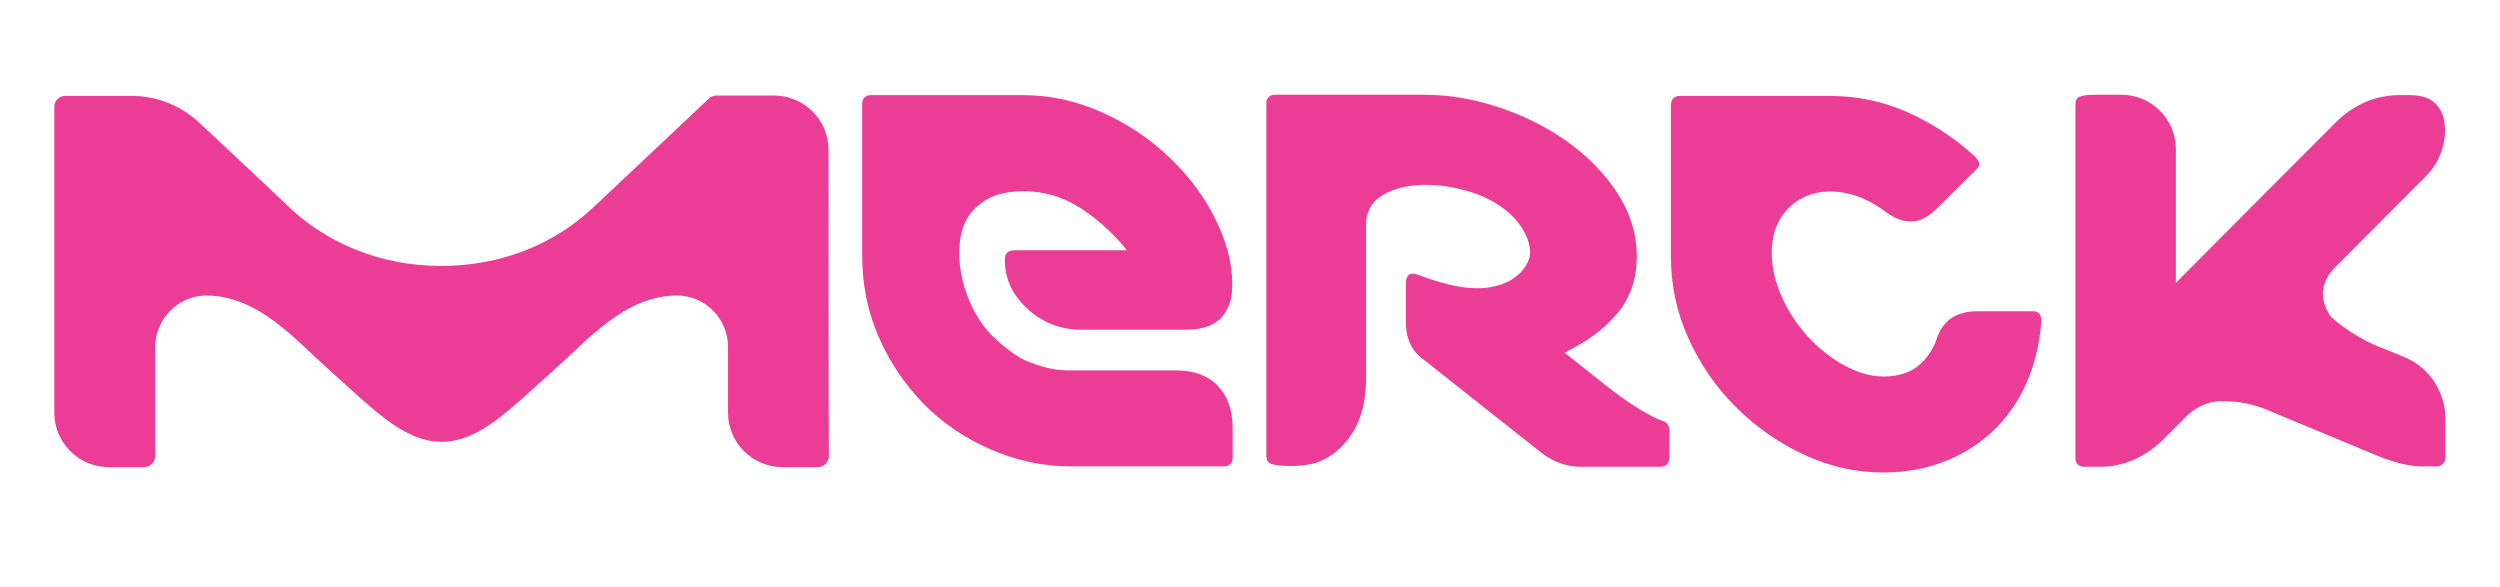
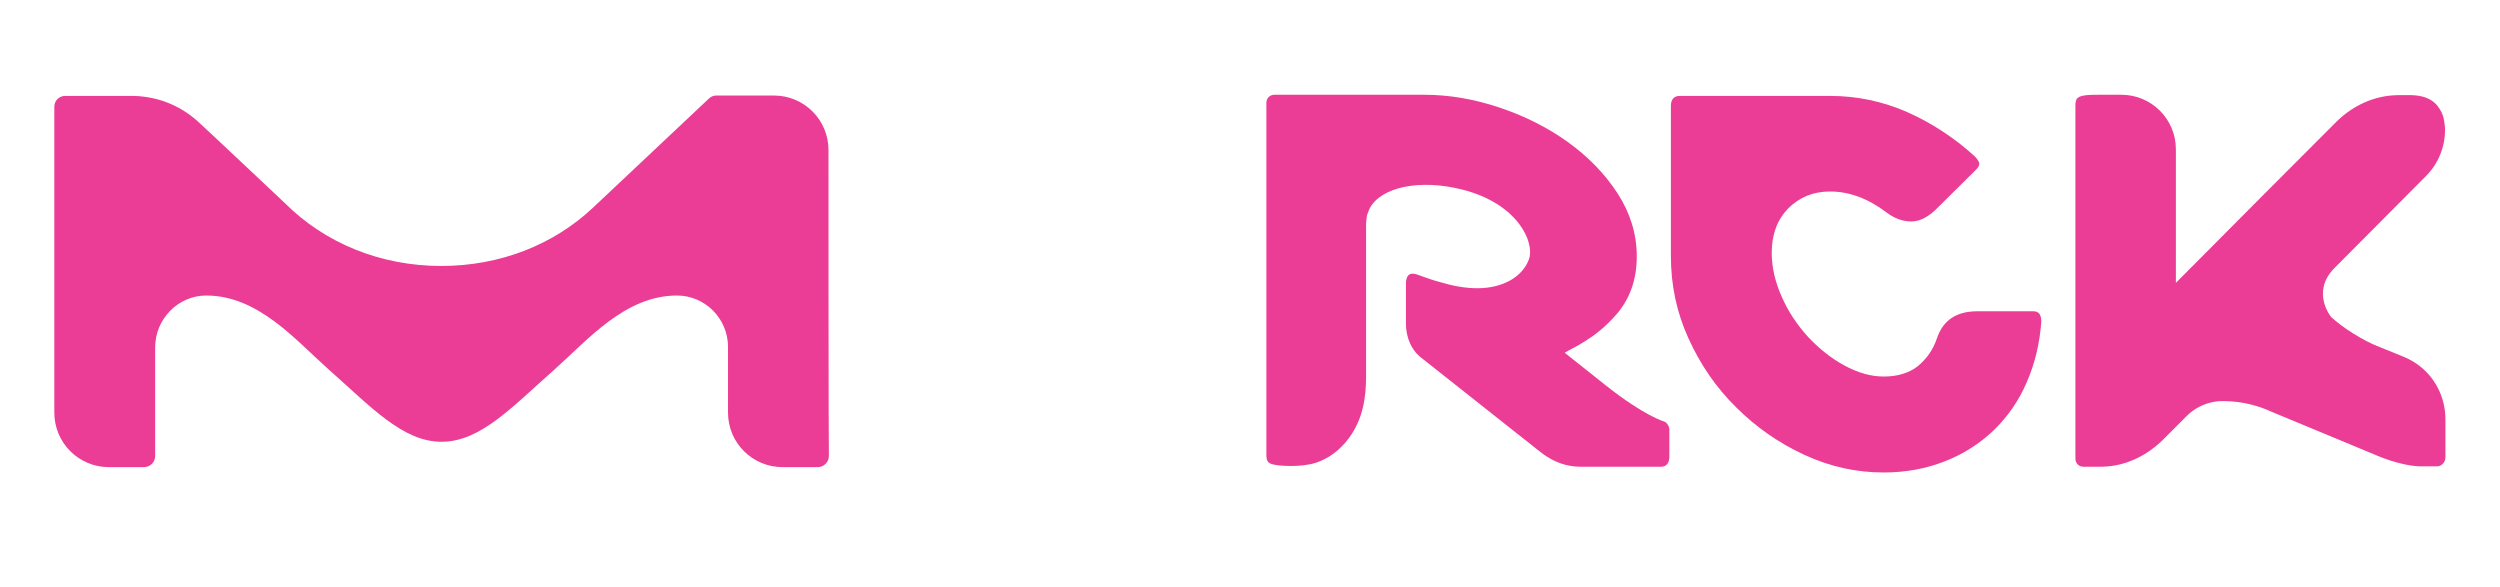
<svg xmlns="http://www.w3.org/2000/svg" width="149" height="35" viewBox="0 0 149 35" fill="none">
  <path d="M125.271 27.817C126.711 27.795 127.968 27.131 128.882 26.239C128.905 26.216 129.522 25.598 130.322 24.797C130.779 24.34 131.396 24.02 132.082 23.928C132.196 23.905 132.539 23.905 132.561 23.905C132.813 23.905 133.041 23.928 133.293 23.951C134.047 24.043 134.755 24.248 135.395 24.546L141.565 27.108C141.565 27.108 143.074 27.795 144.331 27.795H145.245C145.519 27.795 145.747 27.543 145.747 27.268V24.981C145.747 23.402 144.833 21.915 143.279 21.274L141.931 20.725C140.811 20.313 139.577 19.49 138.937 18.895C138.937 18.895 137.703 17.408 139.143 15.966L144.628 10.453C145.359 9.698 145.725 8.714 145.725 7.753C145.725 7.753 145.725 7.341 145.61 6.93C145.519 6.632 145.336 6.38 145.199 6.22C144.856 5.854 144.353 5.694 143.759 5.671H142.891C141.451 5.694 140.194 6.335 139.28 7.227C139.234 7.273 135.647 10.865 134.71 11.803L129.682 16.859V8.897C129.682 7.09 128.219 5.648 126.437 5.648H125.043C124.677 5.648 124.152 5.648 123.9 5.786C123.695 5.9 123.695 6.129 123.695 6.335V27.337C123.695 27.612 123.9 27.817 124.174 27.817H125.271Z" fill="#EB3C96" />
  <path d="M99.174 25.118C99.174 25.118 98.009 24.797 95.701 22.967C94.512 22.029 93.621 21.32 93.255 21.023C93.689 20.748 95.084 20.199 96.34 18.735C97.117 17.843 97.552 16.699 97.552 15.28C97.552 13.953 97.163 12.695 96.409 11.528C95.655 10.361 94.649 9.332 93.438 8.462C92.227 7.593 90.856 6.907 89.347 6.403C87.839 5.9 86.354 5.648 84.891 5.648C84.891 5.648 75.979 5.648 75.956 5.648C75.681 5.648 75.476 5.854 75.476 6.129V21.114V24.431V25.575V27.062C75.476 27.268 75.476 27.497 75.681 27.612C75.956 27.749 76.573 27.772 76.938 27.772C77.441 27.772 77.99 27.726 78.469 27.566C79.224 27.314 79.886 26.788 80.366 26.147C81.212 25.026 81.418 23.768 81.418 22.418V13.381C81.418 13.267 81.44 12.969 81.486 12.786C81.555 12.581 81.646 12.398 81.646 12.398C82.332 11.139 84.64 10.659 87.154 11.299C90.49 12.146 91.473 14.457 91.13 15.44C90.742 16.516 89.553 17.179 88.045 17.179C87.336 17.179 86.582 17.042 85.828 16.813C85.805 16.813 85.325 16.676 84.96 16.538C84.777 16.493 84.434 16.31 84.183 16.31C83.931 16.31 83.794 16.516 83.794 16.927V19.284C83.794 20.108 84.114 20.817 84.617 21.251C84.64 21.274 91.907 27.017 91.907 27.017C92.615 27.543 93.37 27.817 94.192 27.817H98.991C99.334 27.817 99.494 27.589 99.494 27.2V25.667C99.517 25.415 99.334 25.164 99.174 25.118Z" fill="#EB3C96" />
-   <path d="M70.082 22.075H63.66C62.746 22.075 61.923 21.823 61.101 21.48C60.415 21.183 59.364 20.267 59.044 19.924C58.45 19.284 57.993 18.529 57.673 17.682C57.353 16.836 57.17 15.966 57.17 15.051C57.17 13.907 57.49 12.992 58.153 12.374C58.221 12.306 58.518 12.054 58.838 11.871C59.158 11.688 59.524 11.574 59.752 11.528C60.141 11.437 60.552 11.391 61.009 11.391C61.444 11.391 61.878 11.437 62.266 11.528C62.998 11.665 63.706 11.963 64.391 12.397C65.397 13.038 66.448 13.999 67.157 14.914H60.484C60.095 14.914 59.889 15.097 59.889 15.44C59.889 16.127 60.004 16.584 60.255 17.133C60.529 17.705 61.809 19.65 64.437 19.65H70.653C71.75 19.65 72.481 19.352 72.916 18.78C73.327 18.209 73.441 17.705 73.441 16.927C73.441 15.646 73.098 14.411 72.436 13.061C71.773 11.711 70.859 10.498 69.716 9.4C68.574 8.302 67.248 7.41 65.74 6.724C64.232 6.037 62.632 5.671 60.986 5.671H51.868C51.594 5.671 51.388 5.877 51.388 6.152V15.257C51.388 16.95 51.708 18.575 52.371 20.084C53.034 21.595 53.925 22.921 55.045 24.065C56.164 25.209 57.49 26.102 58.998 26.765C60.507 27.428 62.106 27.794 63.82 27.794H72.984C73.258 27.794 73.464 27.589 73.464 27.314V25.507C73.464 24.431 73.167 23.608 72.573 22.99C71.979 22.372 71.133 22.075 70.082 22.075Z" fill="#EB3C96" />
  <path d="M49.378 8.943C49.378 7.135 47.915 5.694 46.133 5.694H42.682C42.522 5.694 42.362 5.763 42.248 5.877L35.346 12.374C32.992 14.594 29.793 15.852 26.296 15.852C22.663 15.852 19.349 14.479 16.972 12.1C16.972 12.1 11.899 7.318 11.853 7.295C10.871 6.38 9.545 5.763 7.991 5.717H3.878C3.512 5.717 3.238 6.014 3.238 6.357V24.591C3.238 26.399 4.7 27.84 6.483 27.84H7.74H8.585C8.951 27.84 9.248 27.543 9.248 27.177V20.702C9.248 19.009 10.619 17.613 12.288 17.613C15.396 17.613 17.612 20.267 19.623 22.052C22.091 24.225 23.988 26.33 26.319 26.33C28.65 26.33 30.547 24.225 33.015 22.052C35.026 20.267 37.243 17.613 40.351 17.613C42.019 17.613 43.39 18.986 43.39 20.679V24.591C43.39 26.399 44.853 27.84 46.635 27.84H48.029C48.395 27.84 48.738 27.84 48.738 27.84C49.103 27.84 49.401 27.543 49.401 27.177C49.378 27.154 49.378 9.103 49.378 8.943Z" fill="#EB3C96" />
  <path d="M121.181 18.552H117.845C116.611 18.552 115.811 19.078 115.445 20.153C115.216 20.839 114.828 21.388 114.302 21.823C113.777 22.235 113.091 22.441 112.268 22.441C111.491 22.441 110.715 22.212 109.915 21.777C109.115 21.343 108.384 20.748 107.744 20.061C107.104 19.352 106.578 18.574 106.19 17.682C105.801 16.813 105.595 15.943 105.595 15.074C105.595 13.976 105.915 13.106 106.578 12.42C107.241 11.757 108.064 11.413 109.069 11.413C110.212 11.413 111.332 11.825 112.451 12.672C112.908 13.015 113.388 13.198 113.914 13.198C114.44 13.198 114.965 12.923 115.536 12.329L117.799 10.086C117.936 9.949 117.982 9.812 117.959 9.698C117.913 9.583 117.822 9.446 117.685 9.309C116.451 8.188 115.102 7.318 113.663 6.678C112.2 6.037 110.669 5.717 109.069 5.717H100.111C99.768 5.717 99.585 5.923 99.585 6.312V15.257C99.585 16.996 99.928 18.62 100.636 20.176C101.345 21.732 102.282 23.104 103.47 24.271C104.659 25.461 106.007 26.399 107.538 27.108C109.069 27.817 110.646 28.16 112.268 28.16C113.571 28.16 114.805 27.932 115.902 27.497C117.022 27.062 117.982 26.445 118.827 25.644C119.65 24.843 120.313 23.905 120.793 22.784C121.272 21.686 121.57 20.473 121.661 19.169C121.661 18.757 121.524 18.552 121.181 18.552Z" fill="#EB3C96" />
</svg>